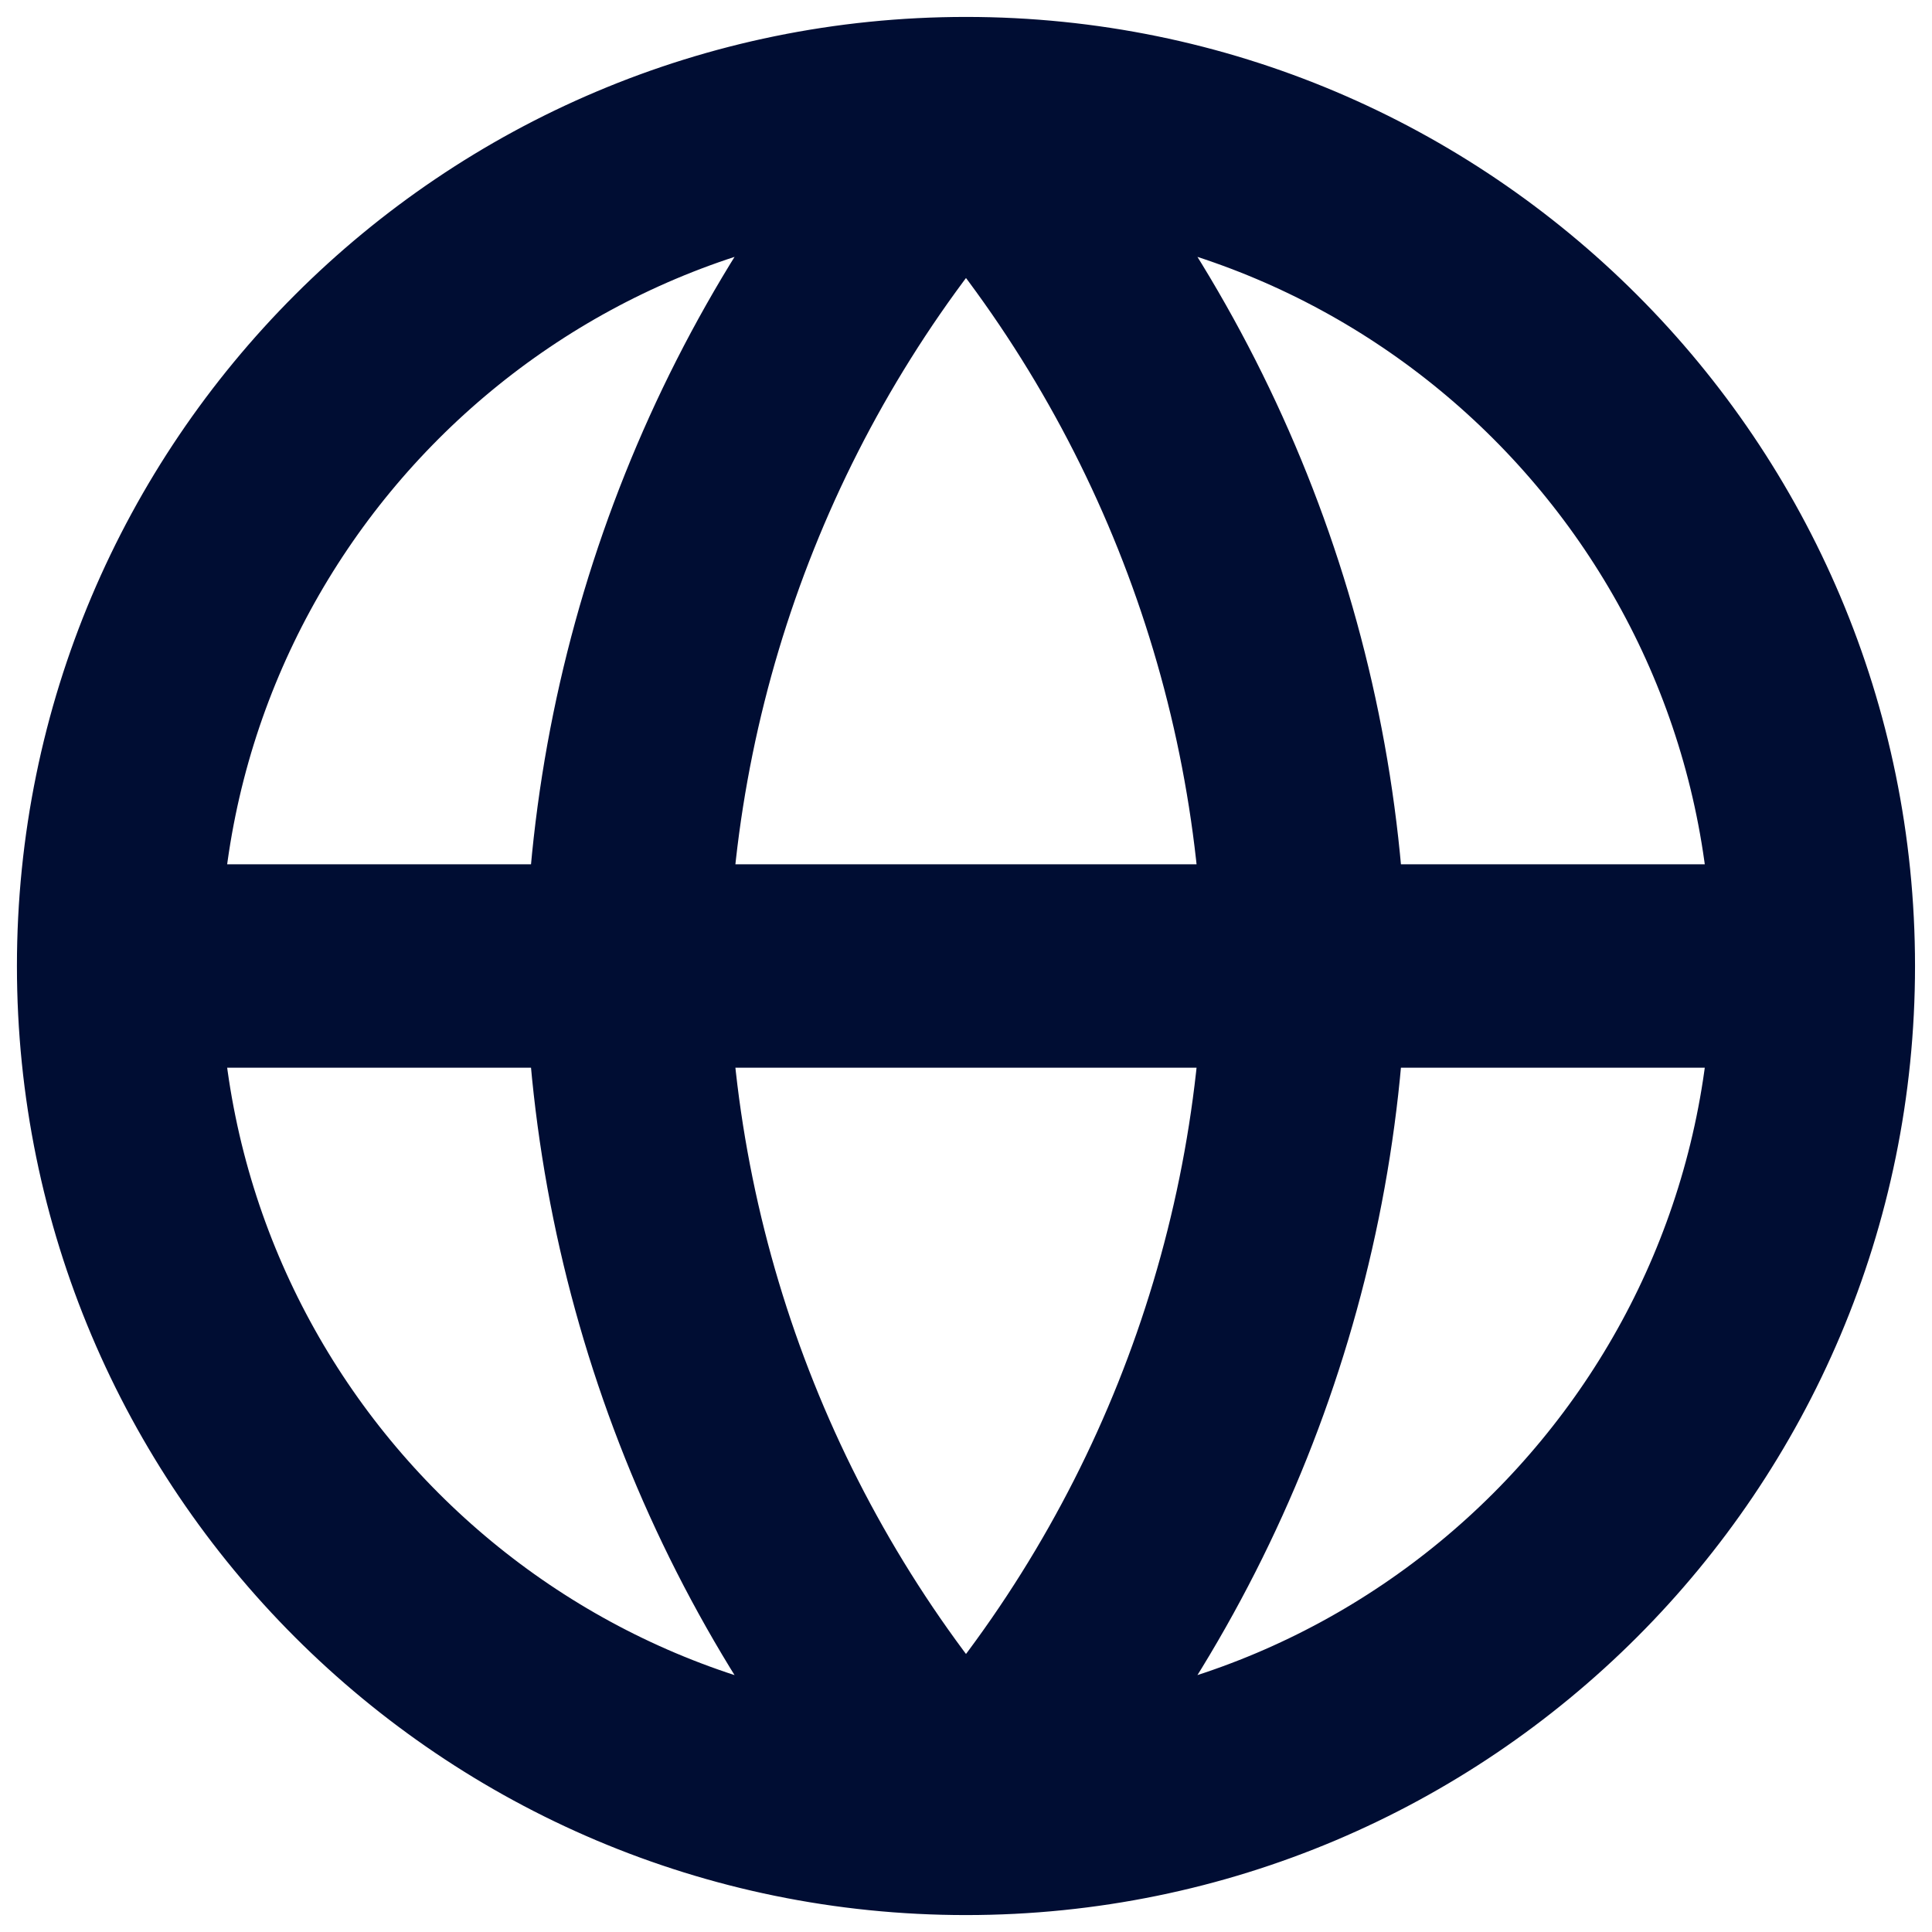
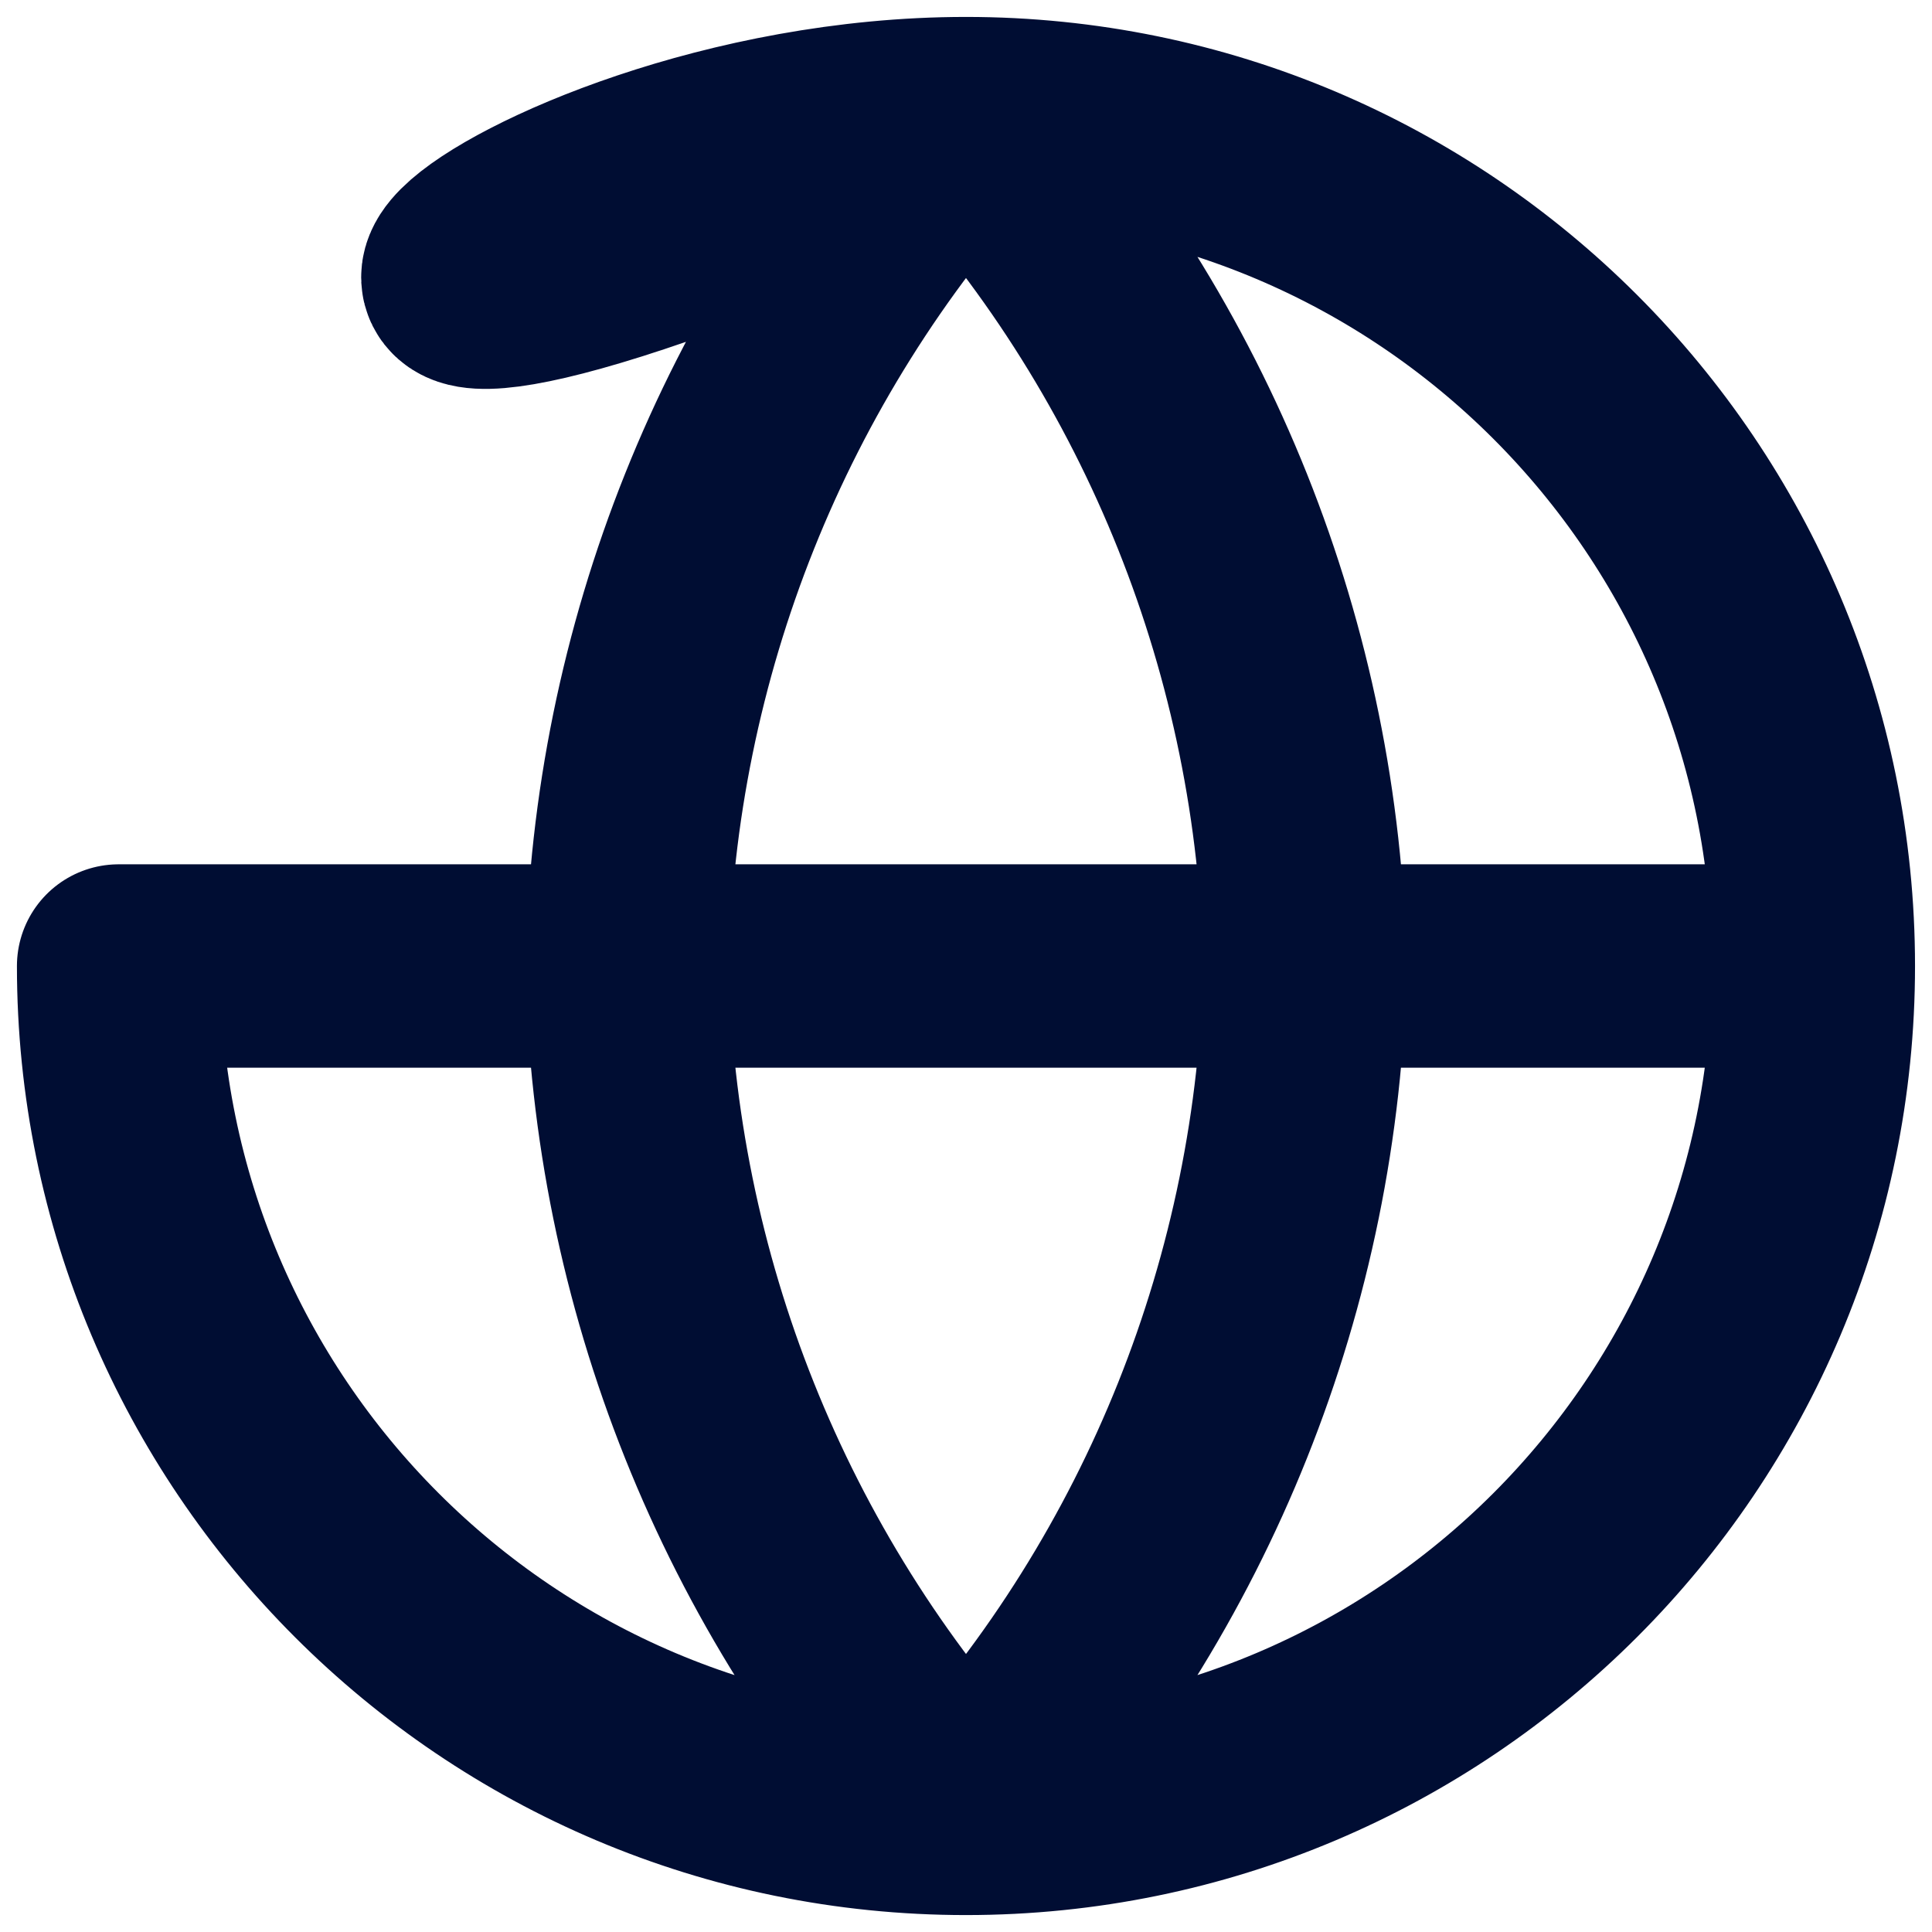
<svg xmlns="http://www.w3.org/2000/svg" width="38" height="38" viewBox="0 0 38 38" fill="none">
-   <path d="M35.666 19C35.666 28.205 28.204 35.667 19 35.667M35.666 19C35.666 9.795 28.204 2.333 19 2.333M35.666 19H2.333M19 35.667C9.795 35.667 2.333 28.205 2.333 19M19 35.667C23.169 31.103 25.538 25.18 25.666 19C25.538 12.82 23.169 6.897 19 2.333M19 35.667C14.831 31.103 12.462 25.18 12.333 19C12.462 12.82 14.831 6.897 19 2.333M2.333 19C2.333 9.795 9.795 2.333 19 2.333" stroke="#000D33" stroke-width="4" stroke-linecap="round" stroke-linejoin="round" />
+   <path d="M35.666 19C35.666 28.205 28.204 35.667 19 35.667M35.666 19C35.666 9.795 28.204 2.333 19 2.333M35.666 19H2.333M19 35.667C9.795 35.667 2.333 28.205 2.333 19M19 35.667C23.169 31.103 25.538 25.18 25.666 19C25.538 12.82 23.169 6.897 19 2.333M19 35.667C14.831 31.103 12.462 25.18 12.333 19C12.462 12.82 14.831 6.897 19 2.333C2.333 9.795 9.795 2.333 19 2.333" stroke="#000D33" stroke-width="4" stroke-linecap="round" stroke-linejoin="round" />
</svg>